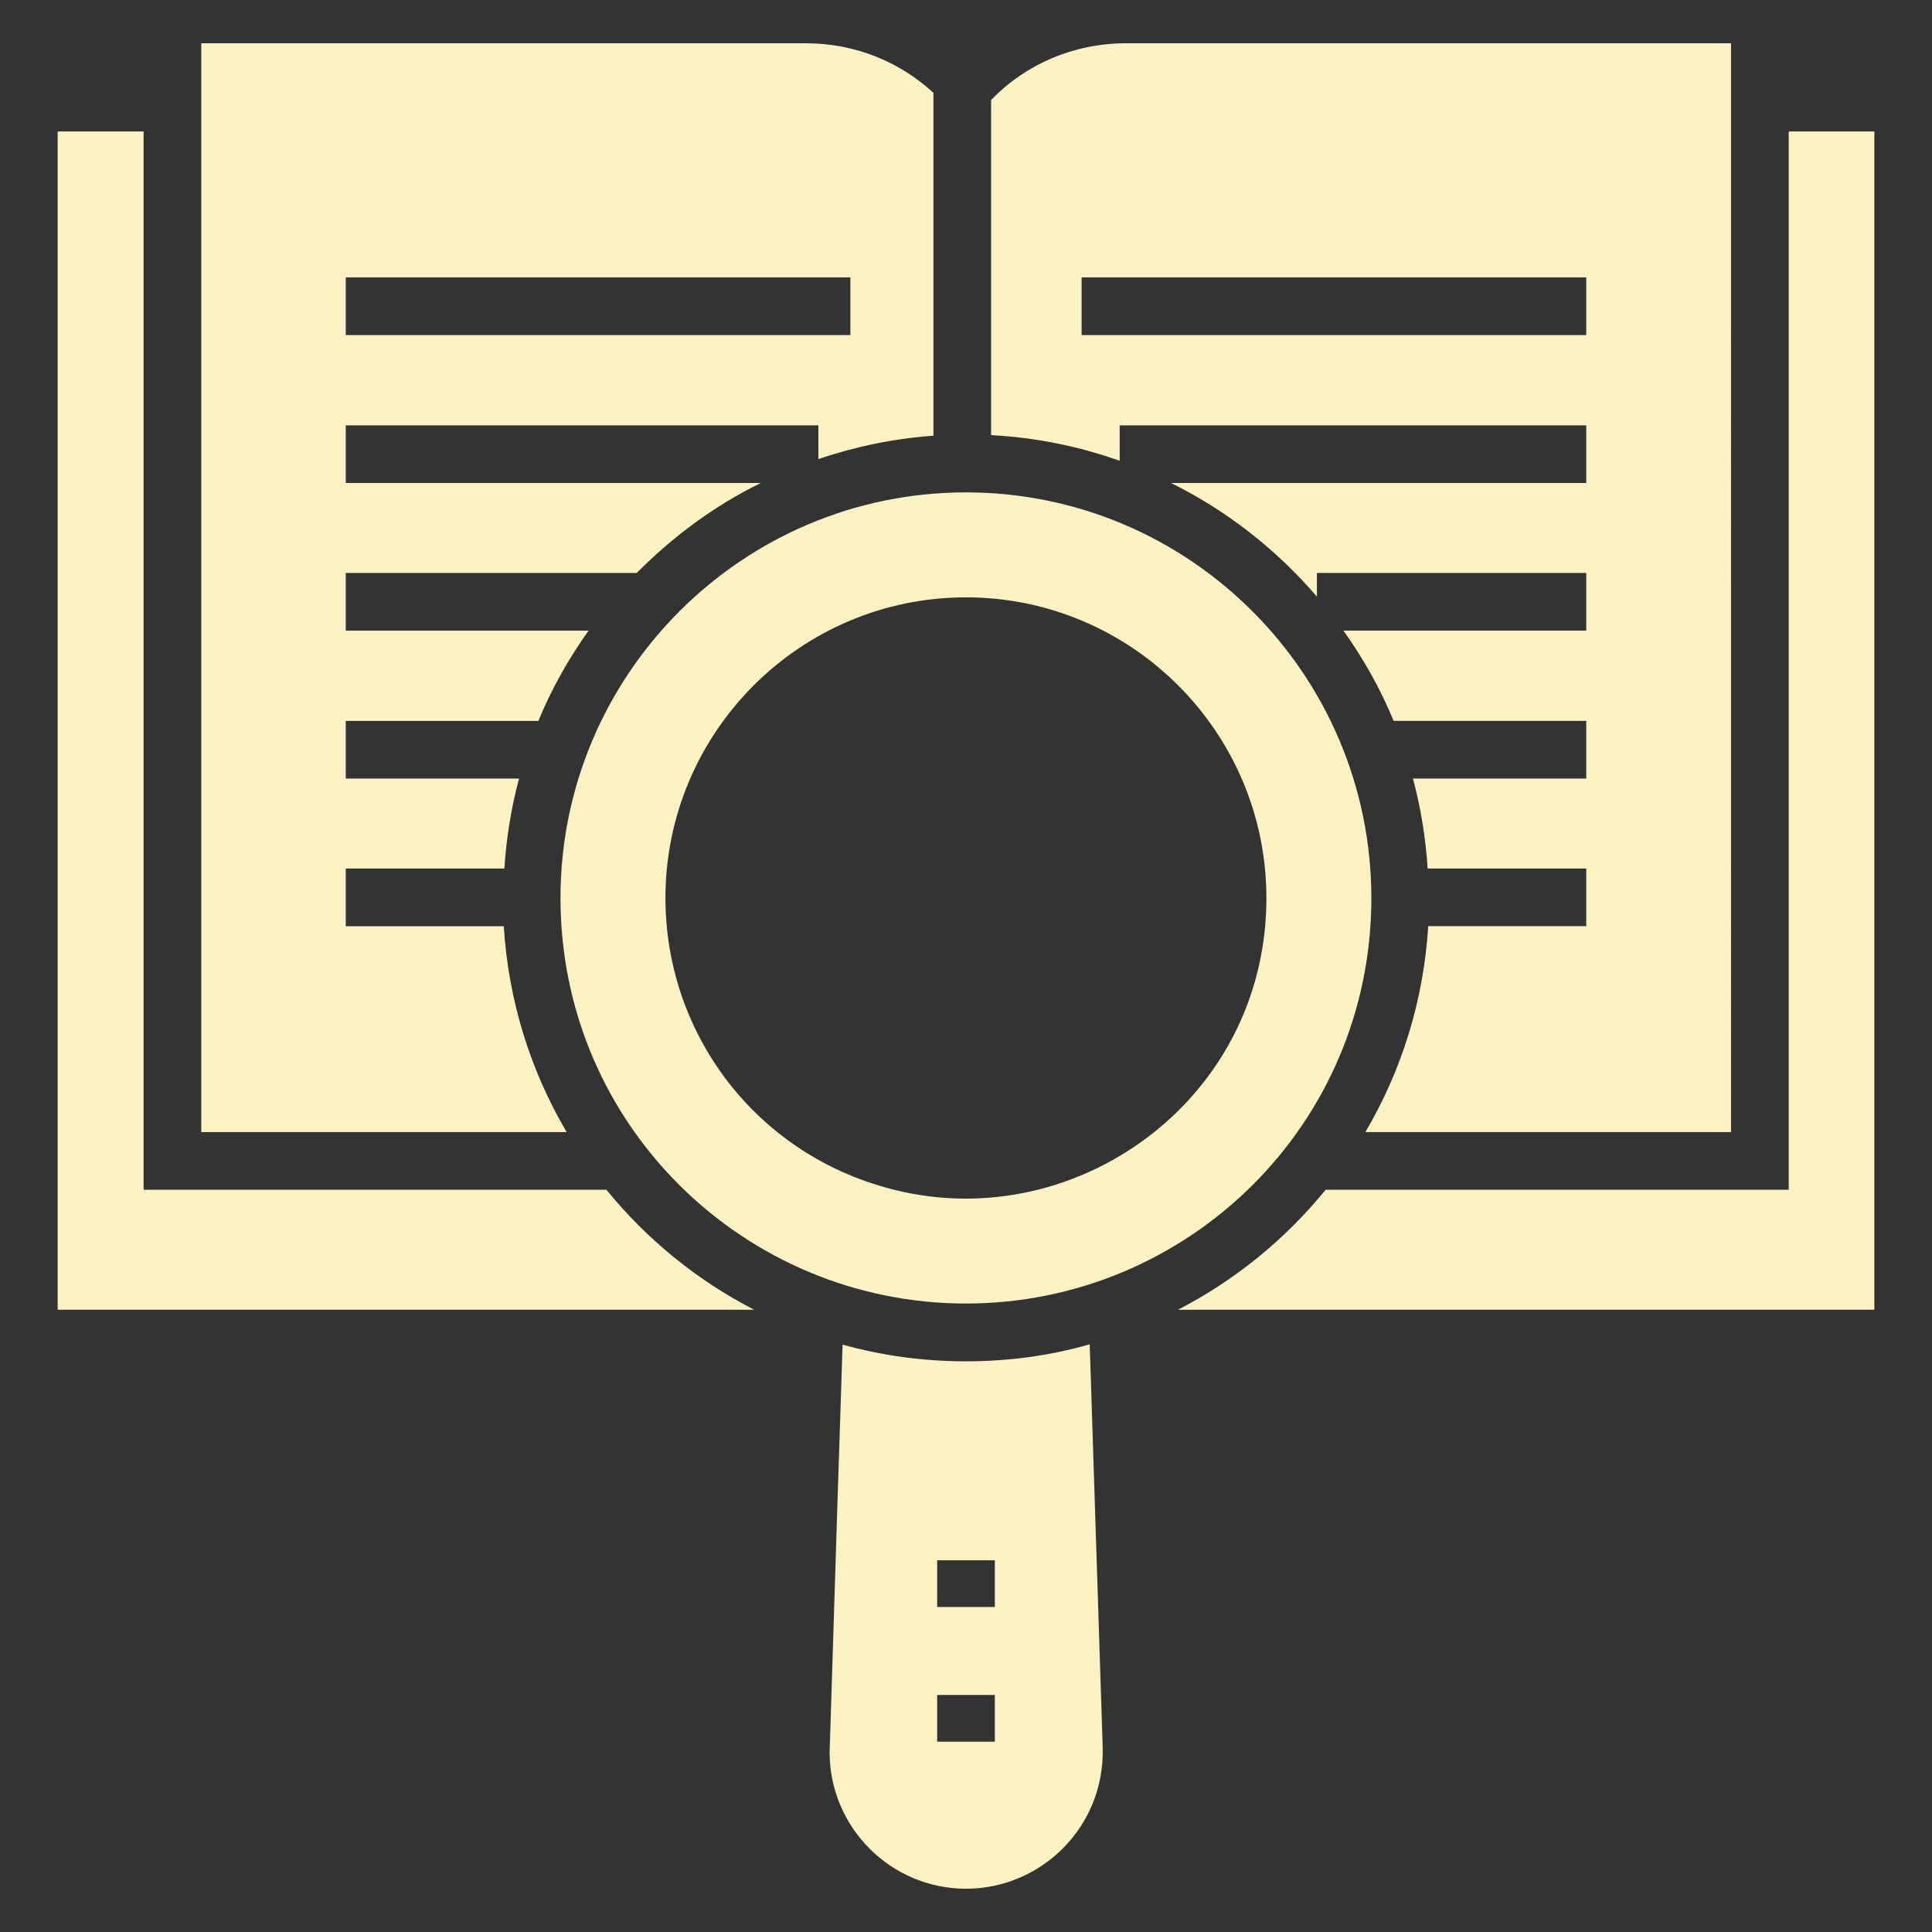
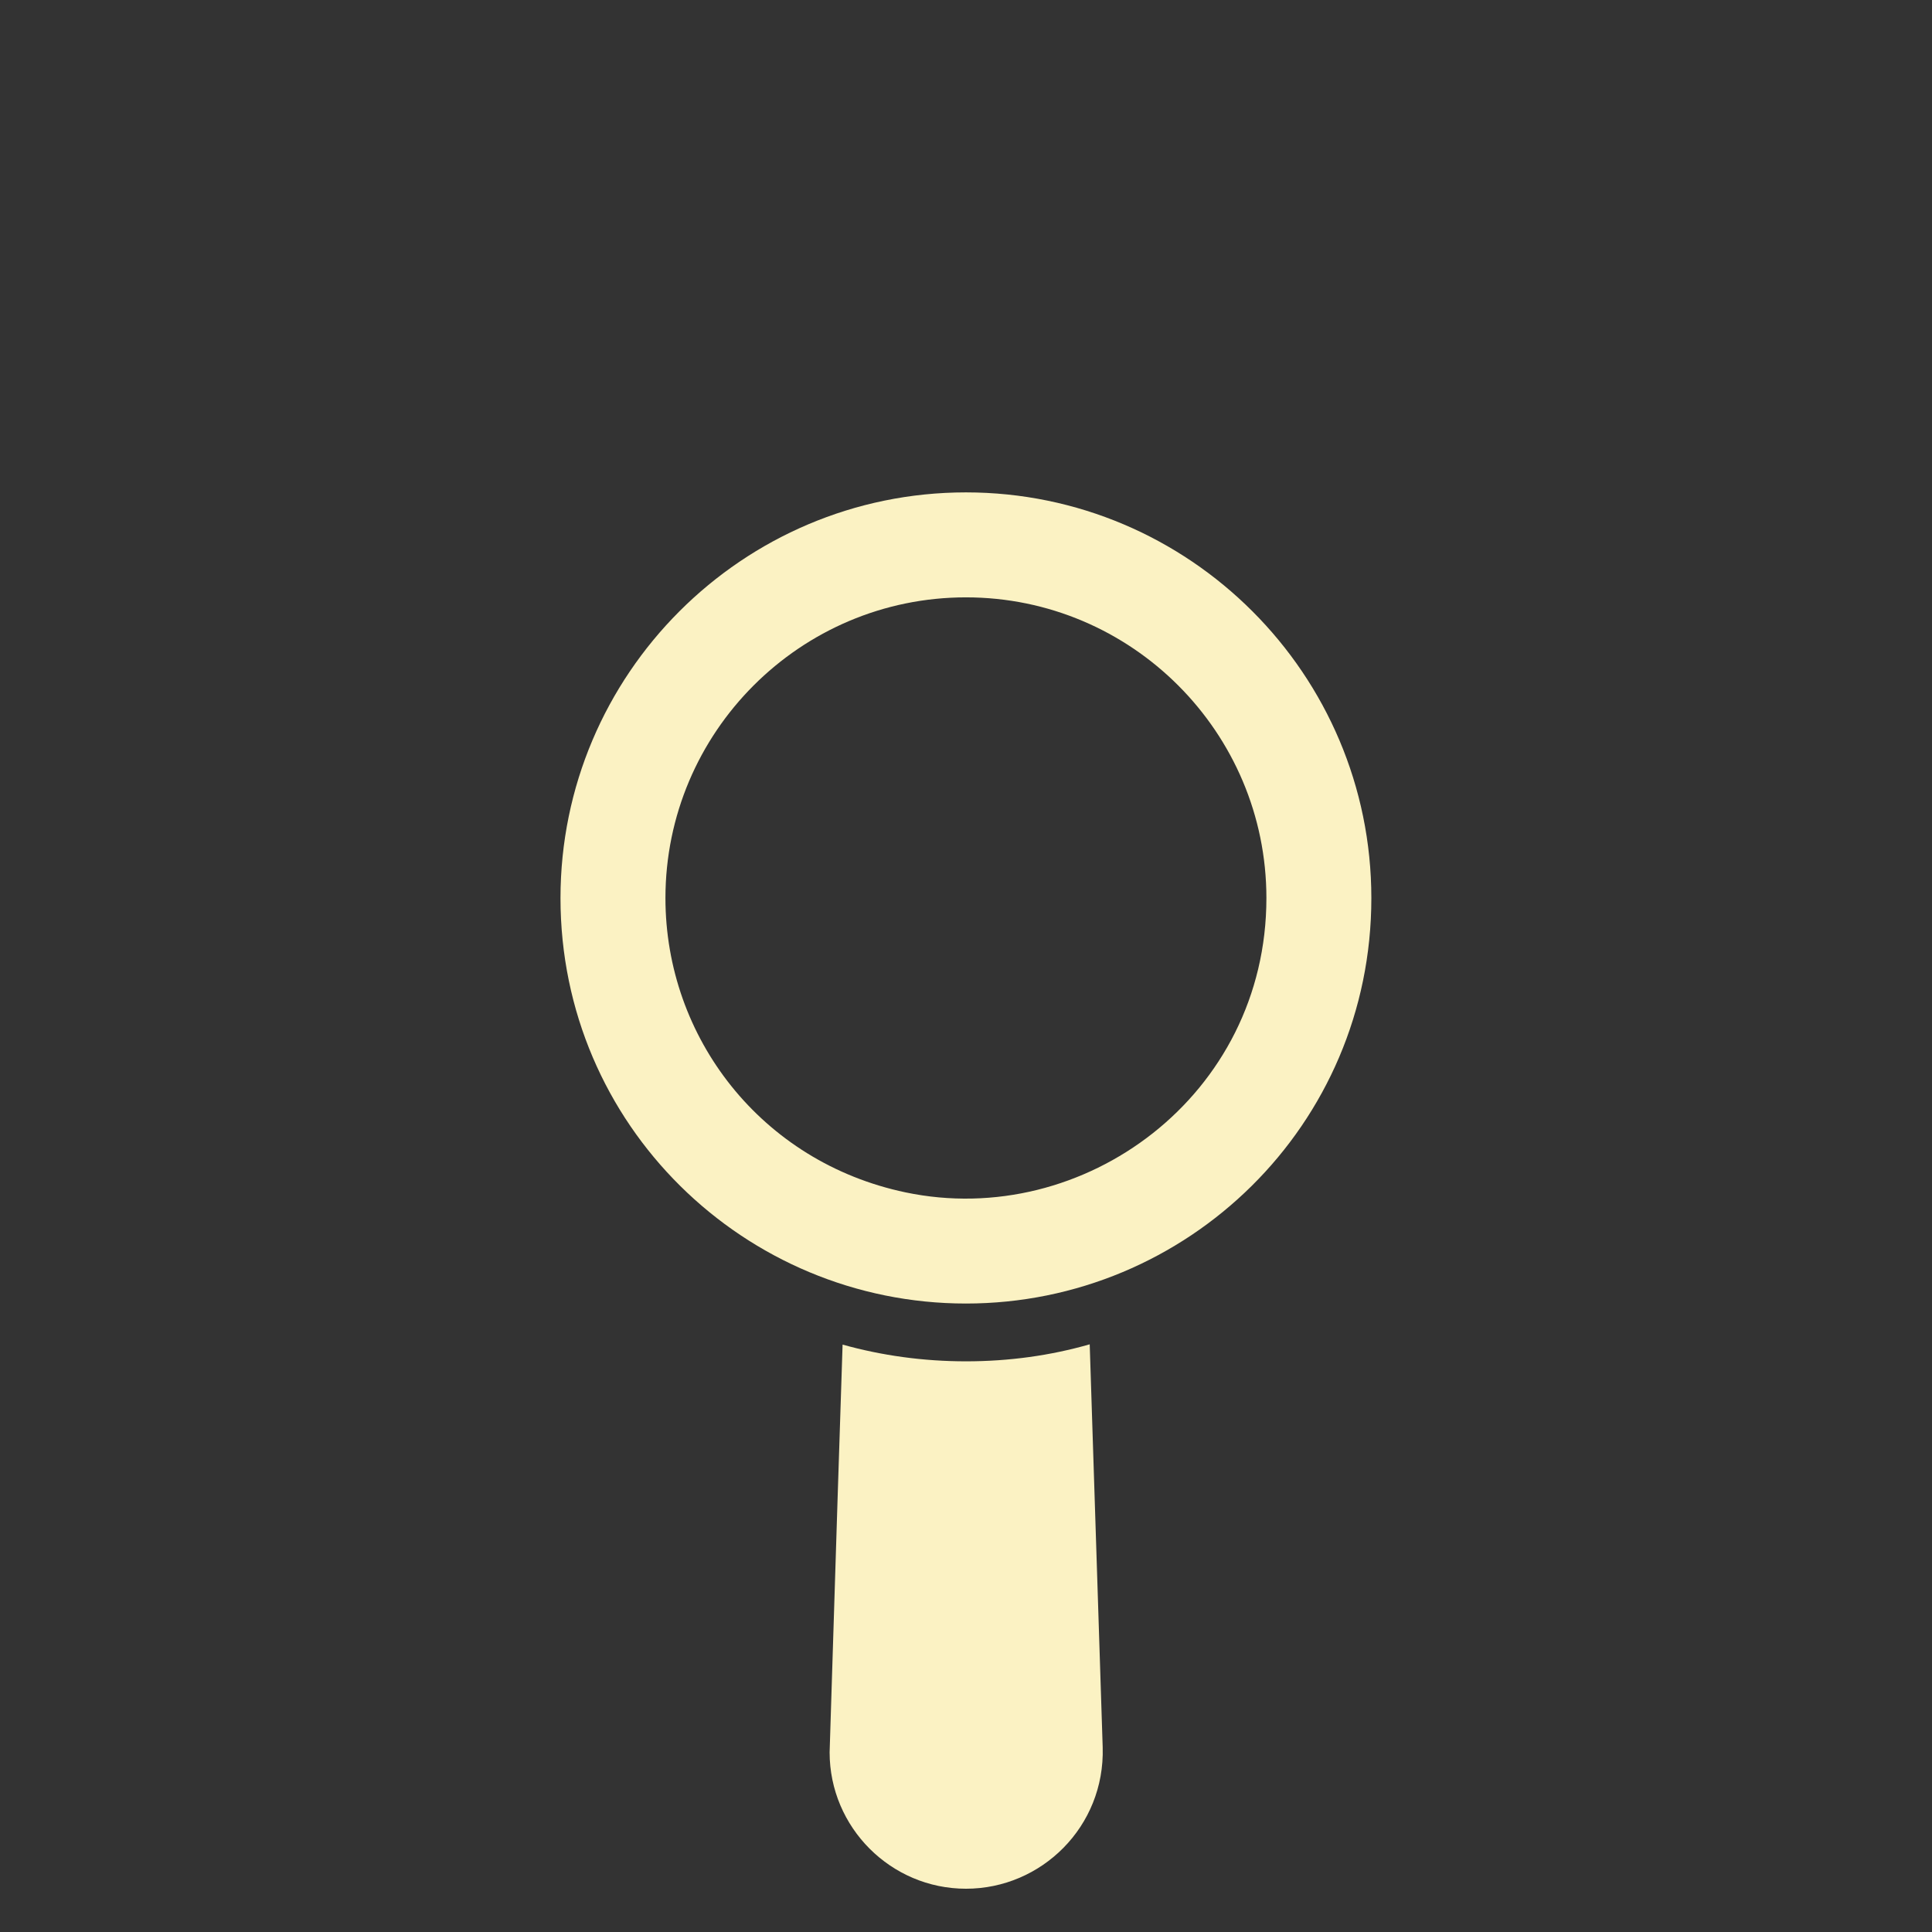
<svg xmlns="http://www.w3.org/2000/svg" width="1200pt" height="1200pt" version="1.1" viewBox="0 0 1200 1200">
  <rect x="0" y="0" width="1200" height="1200" fill="#333333" stroke="none" />
  <g fill="#fbf2c3">
-     <path d="m468.36 813.49h-432.54v-731.82h53.371v657.31h287.46c25.078 30.805 56.242 56.238 91.707 74.508z" />
-     <path d="m1164.2 81.672v731.82h-432.54c35.461-18.27 66.629-43.703 91.703-74.508h287.64v-657.31z" />
-     <path d="m500.6 26.867h-375.58v676.3h226.93c-22.387-37.969-36.18-81.492-39.043-127.88h-98.148v-35.82h98.508c1.25-19.168 4.293-37.973 9.129-55.883h-107.64v-35.82h119.64c8.238-20.059 18.805-38.688 31.164-56.059h-150.8v-35.82h180.71c22.387-22.566 48.18-41.73 77.016-55.879l-257.73-0.004v-35.82h293.55v20.953c22.746-7.703 46.566-12.715 71.461-14.508l0.004-212.95c-21.137-19.523-49.074-30.805-79.164-30.805zm27.582 181.25h-313.43v-35.82h313.43z" />
-     <path d="m699.58 26.867c-32.418 0-62.508 12.895-84 35.281v208.12c27.762 1.434 54.625 6.984 79.879 15.941v-22.031h289.79v35.82h-257.91c34.746 17.195 65.551 41.375 90.625 70.566v-14.688h167.29v35.82h-150.81c12.359 17.371 22.926 36 31.164 56.059h119.64v35.82l-107.64 0.004c4.836 17.91 7.879 36.715 9.133 55.879h98.508v35.82h-98.148c-2.863 46.387-16.656 89.91-39.043 127.88h227.11l-0.004-676.29zm285.67 181.25h-313.43v-35.82h313.43z" />
    <path d="m599.96 809.65c-137.35 0-251.83-110.76-251.83-251.82 0-138.95 112.97-252 251.83-252s251.81 113.05 251.81 252c0 141.14-114.45 251.82-251.81 251.82zm-0.004-438.62c-102.92 0-186.64 83.793-186.64 186.79 0 86.668 59.594 164 149.13 182.79 110.79 23.215 224.14-60.301 224.14-182.79 0-103-83.727-186.79-186.63-186.79z" />
-     <path d="m676.84 834.98c-24.359 6.984-50.148 10.566-76.836 10.566-26.508 0-52.301-3.582-76.656-10.387-1.613 48.18-4.117 126.8-8.059 253.25 0 46.566 37.969 84.715 84.719 84.715 46.926 0 86.328-38.688 84.895-87.762zm-58.926 246.81h-35.82v-29.016h35.82zm0-83.645h-35.82v-29.016h35.82z" />
+     <path d="m676.84 834.98c-24.359 6.984-50.148 10.566-76.836 10.566-26.508 0-52.301-3.582-76.656-10.387-1.613 48.18-4.117 126.8-8.059 253.25 0 46.566 37.969 84.715 84.719 84.715 46.926 0 86.328-38.688 84.895-87.762zm-58.926 246.81h-35.82v-29.016h35.82zh-35.82v-29.016h35.82z" />
  </g>
</svg>